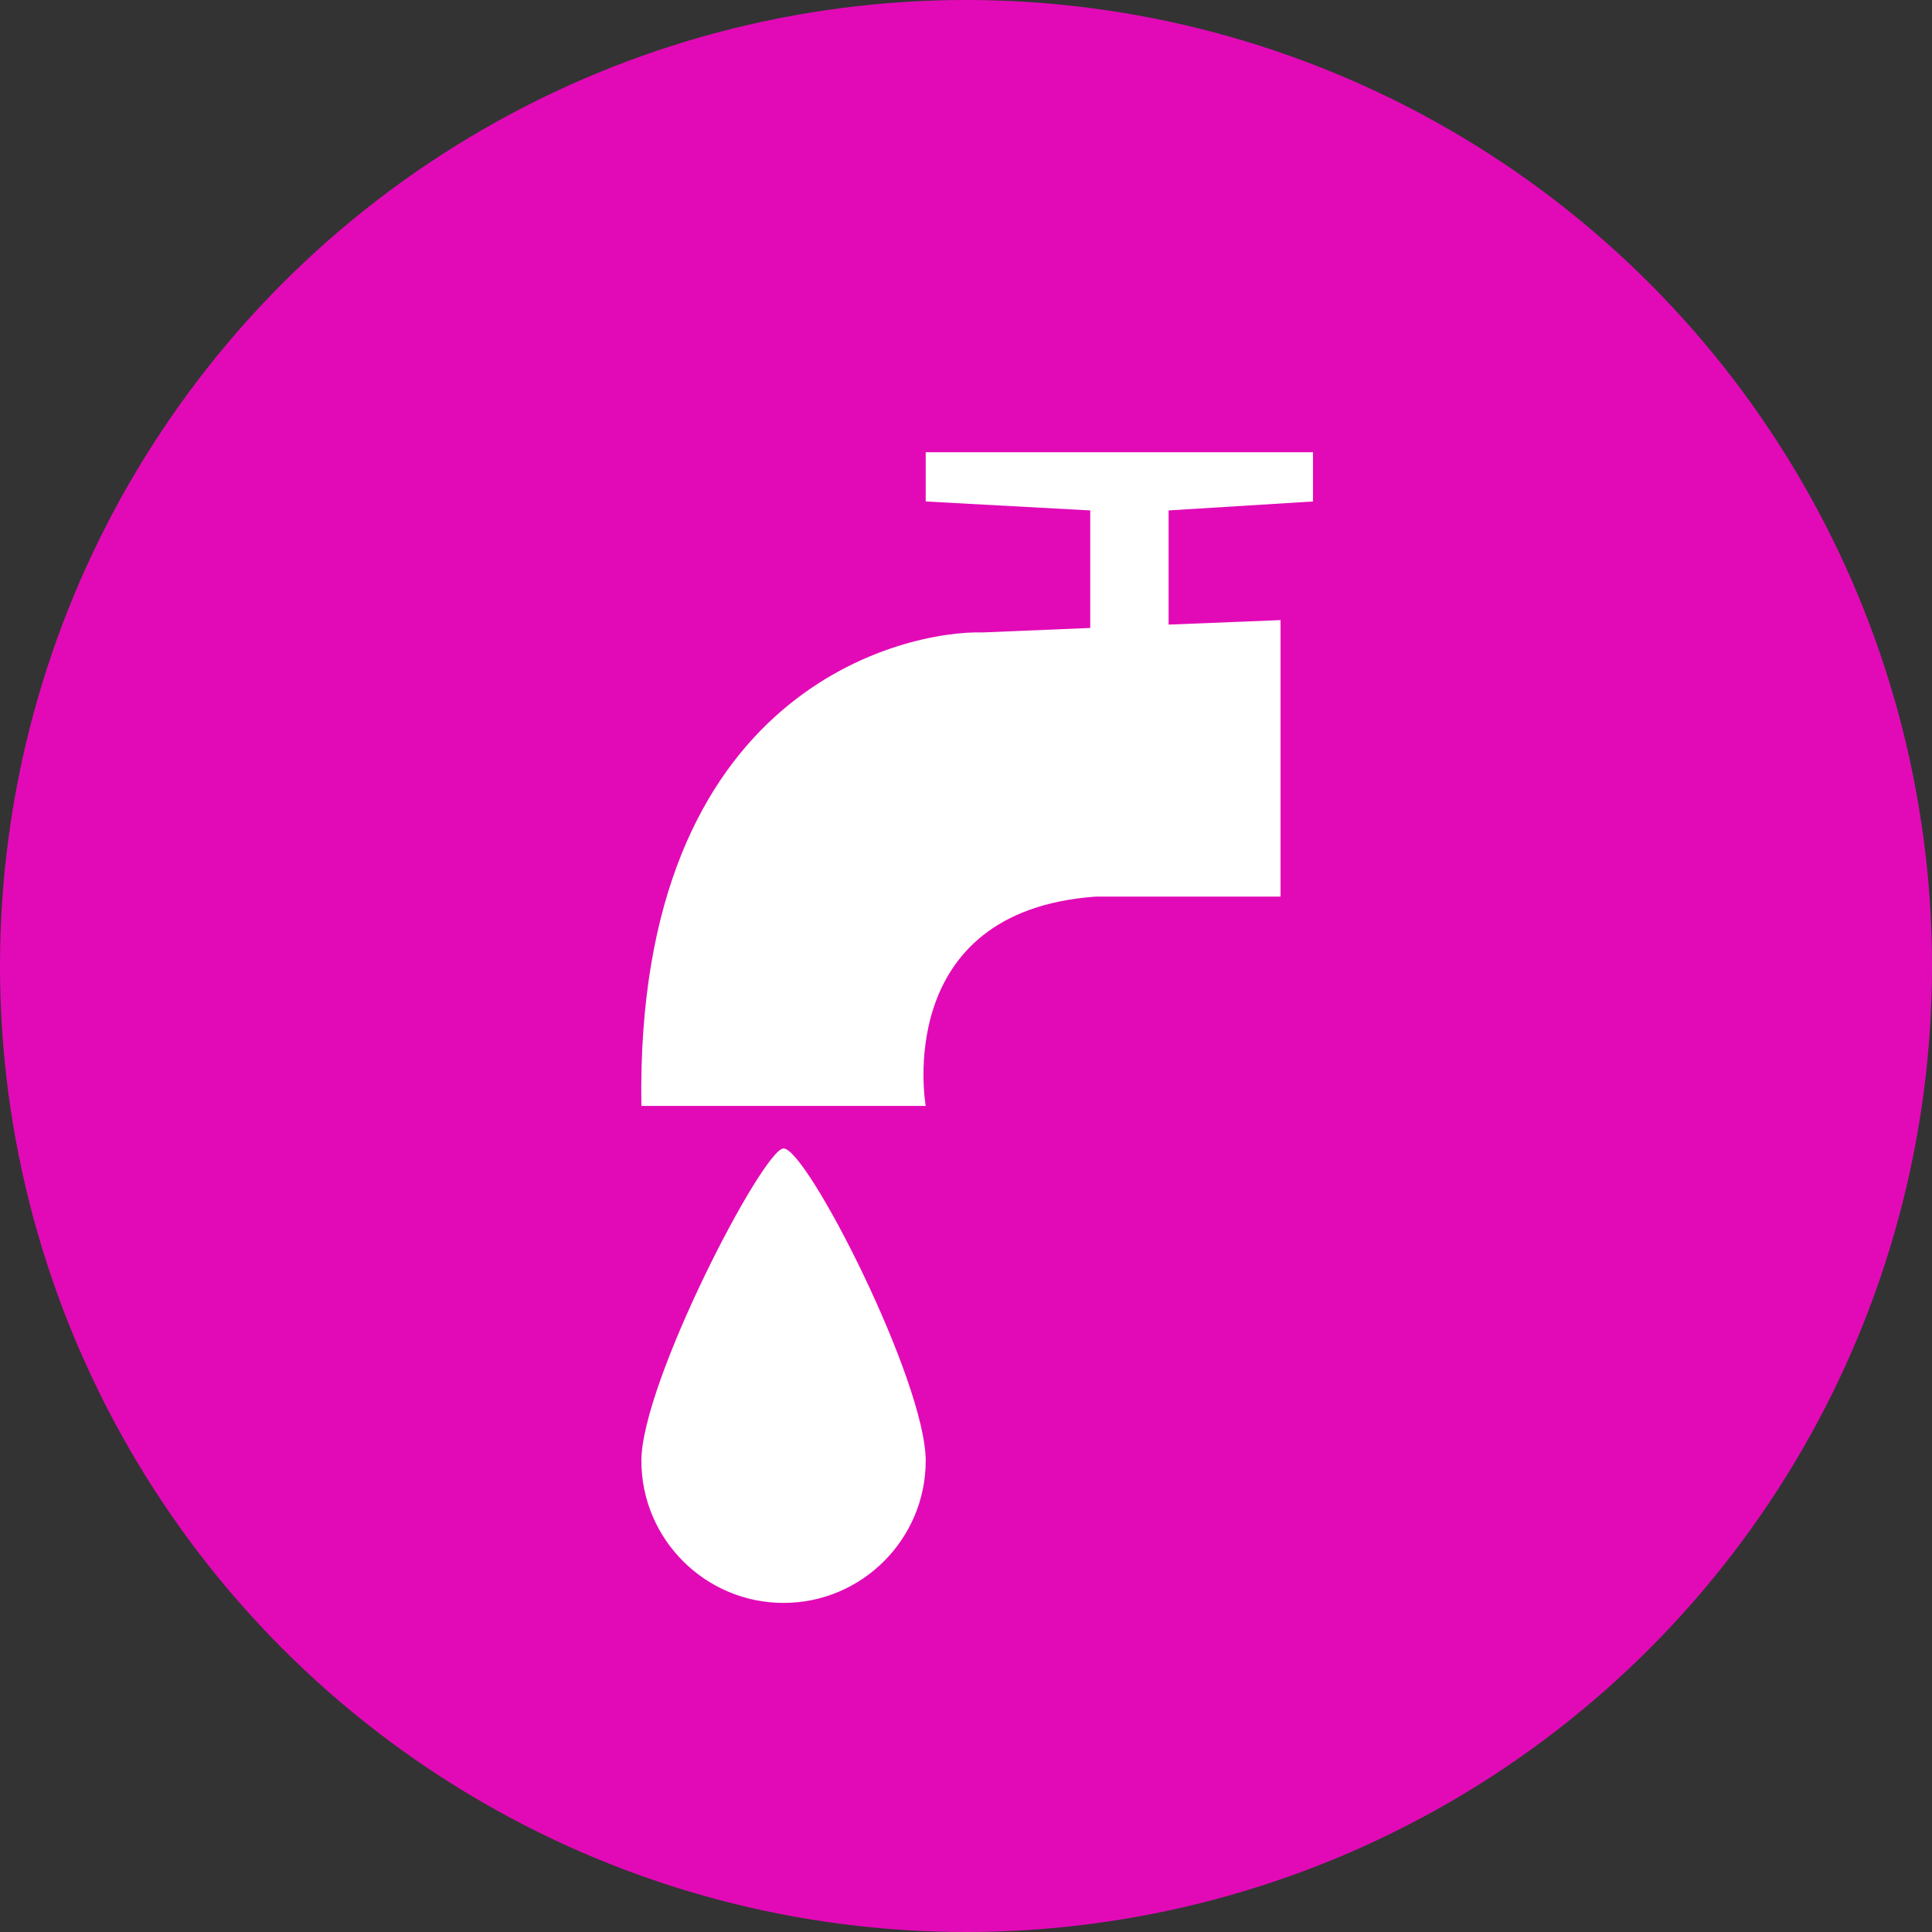
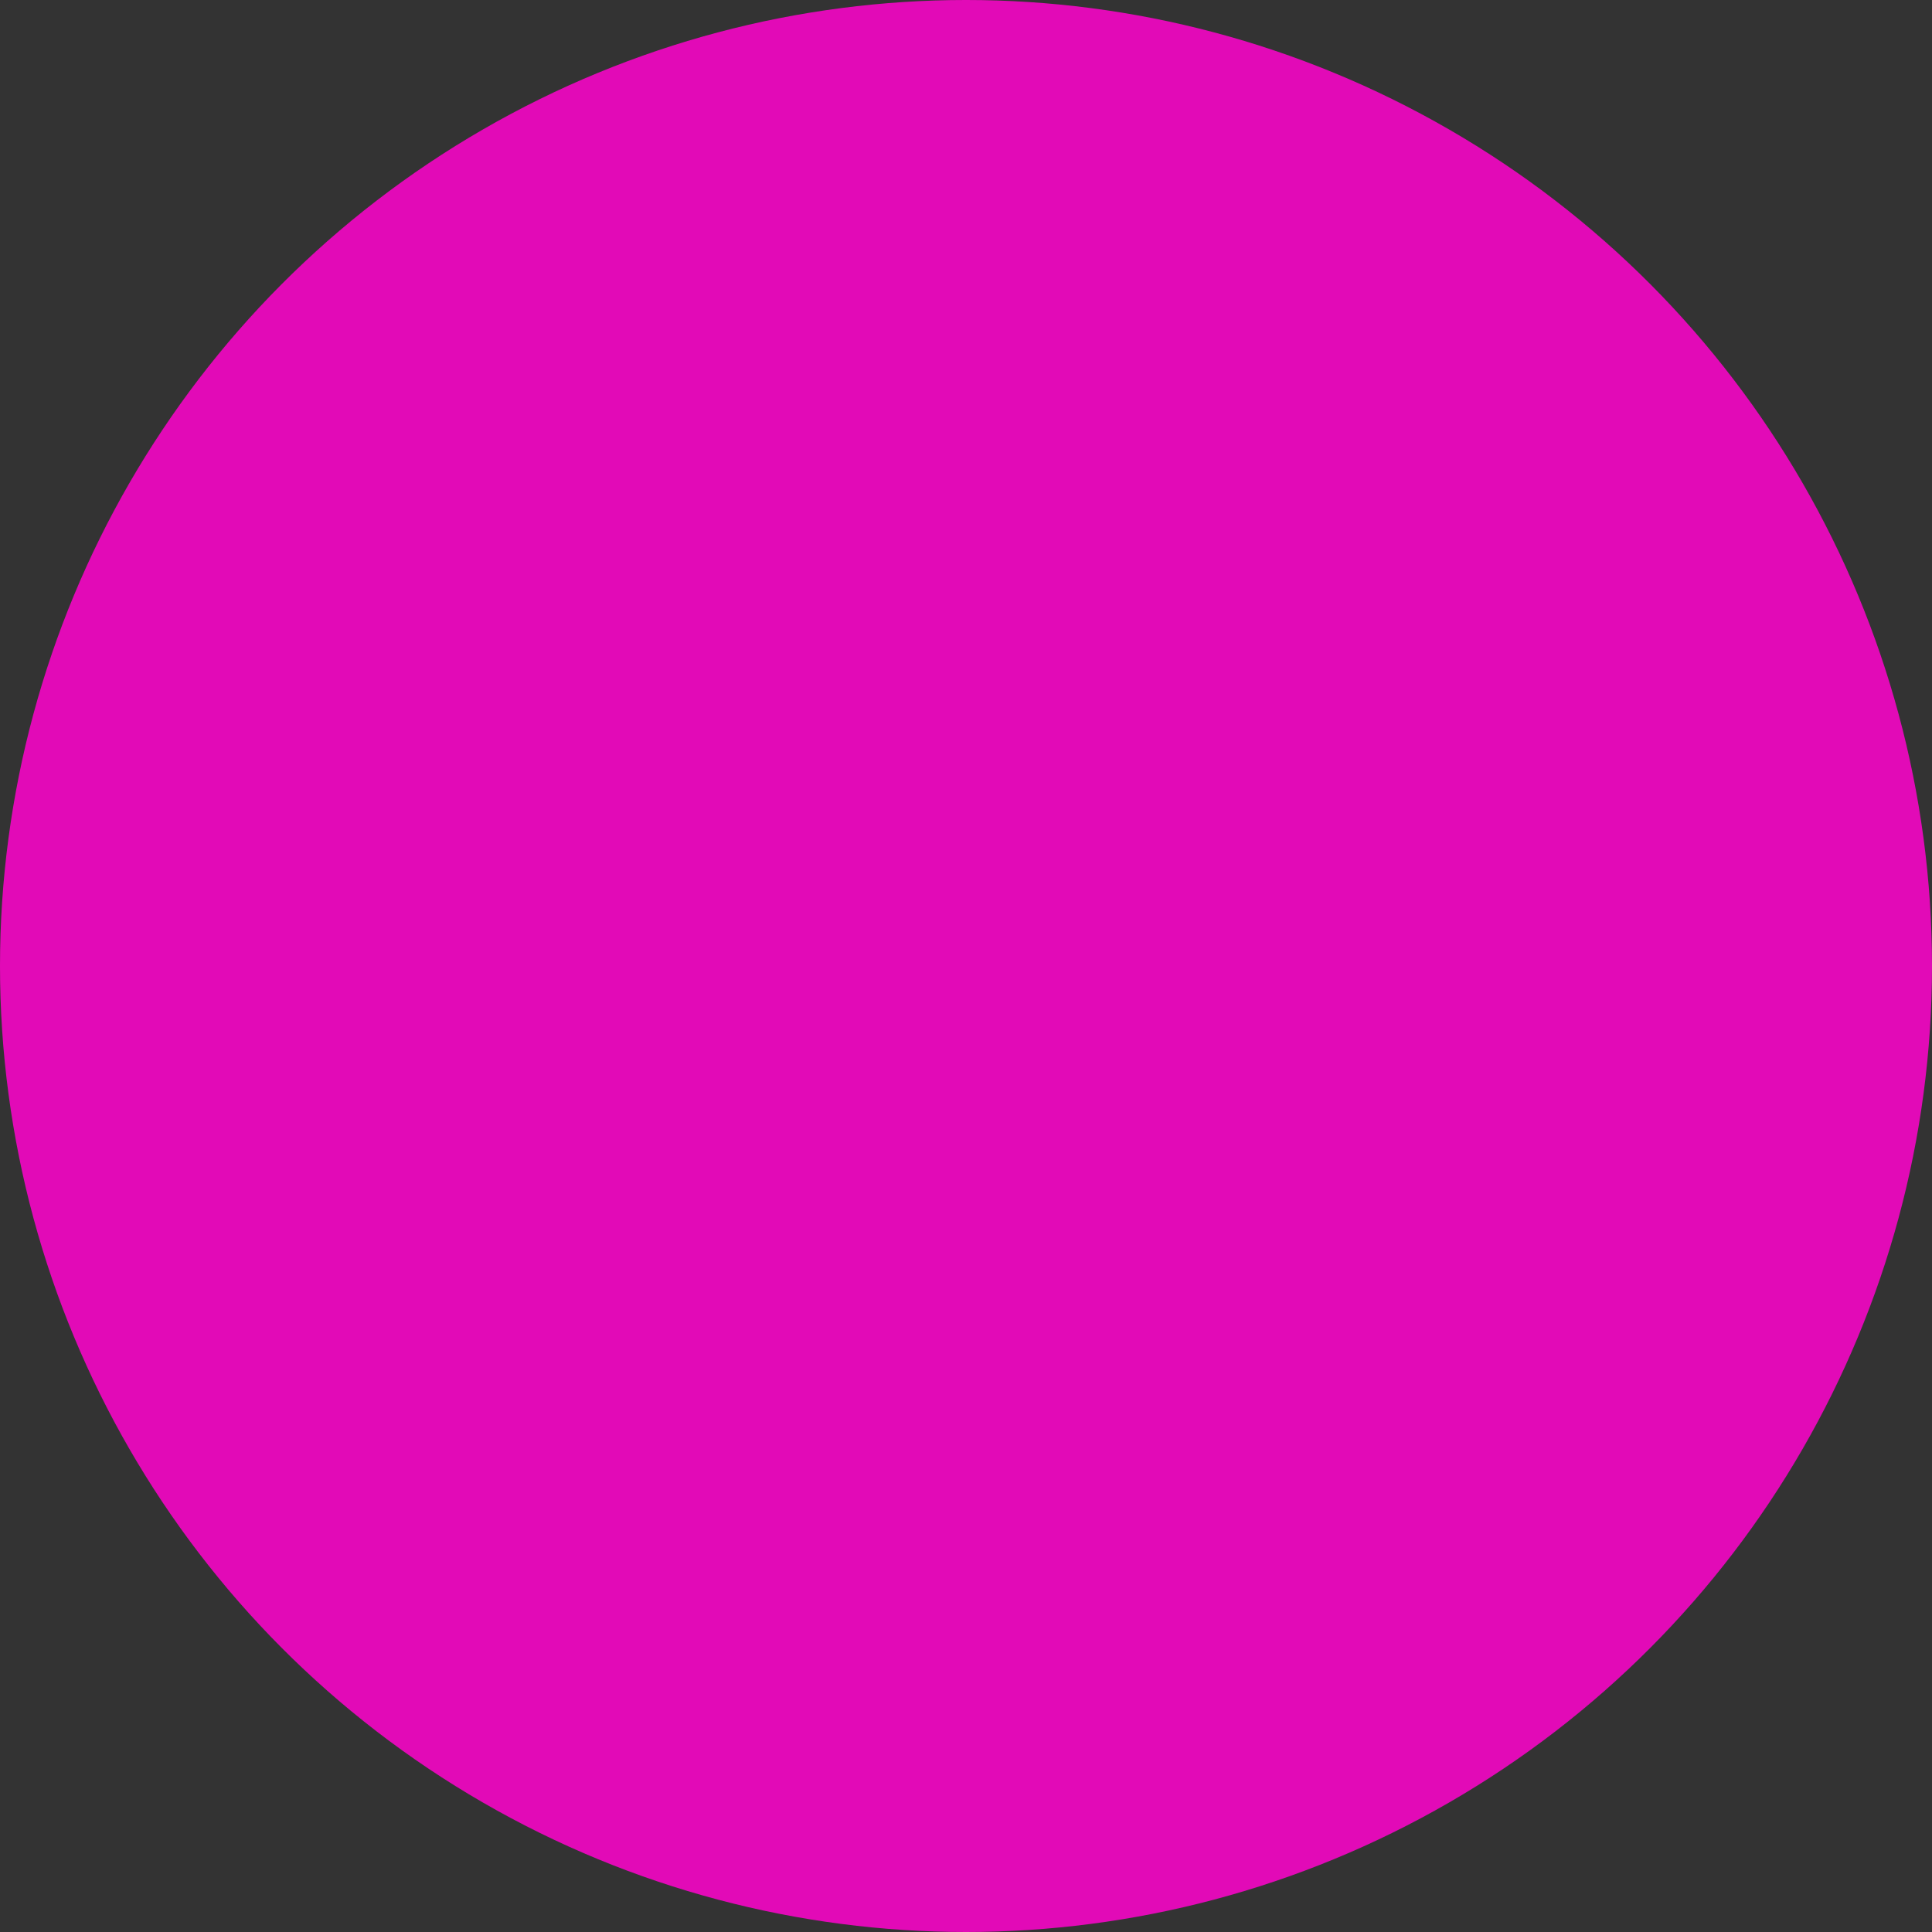
<svg xmlns="http://www.w3.org/2000/svg" id="Layer_1" data-name="Layer 1" viewBox="0 0 17.26 17.26">
  <rect x="0" y="0" width="17.26" height="17.26" fill="#333333" stroke="none" />
  <circle cx="8.63" cy="8.63" r="8.63" style="fill: #e20ab7;" />
  <g>
-     <path d="M8.27,13.05c0,.7-.57,1.27-1.27,1.27s-1.27-.57-1.27-1.27,1.09-2.79,1.27-2.79c.21,0,1.27,2.08,1.27,2.79" style="fill: #fff;" />
-     <path d="M11.73,4.48v-.44h-3.46v.44l1.47.08v1.05l-.96.04c-.67-.02-3.11.48-3.05,4.23h2.54s-.31-1.74,1.52-1.87h1.65v-2.47l-1,.04v-1.02l1.29-.08Z" style="fill: #fff;" />
-   </g>
+     </g>
</svg>